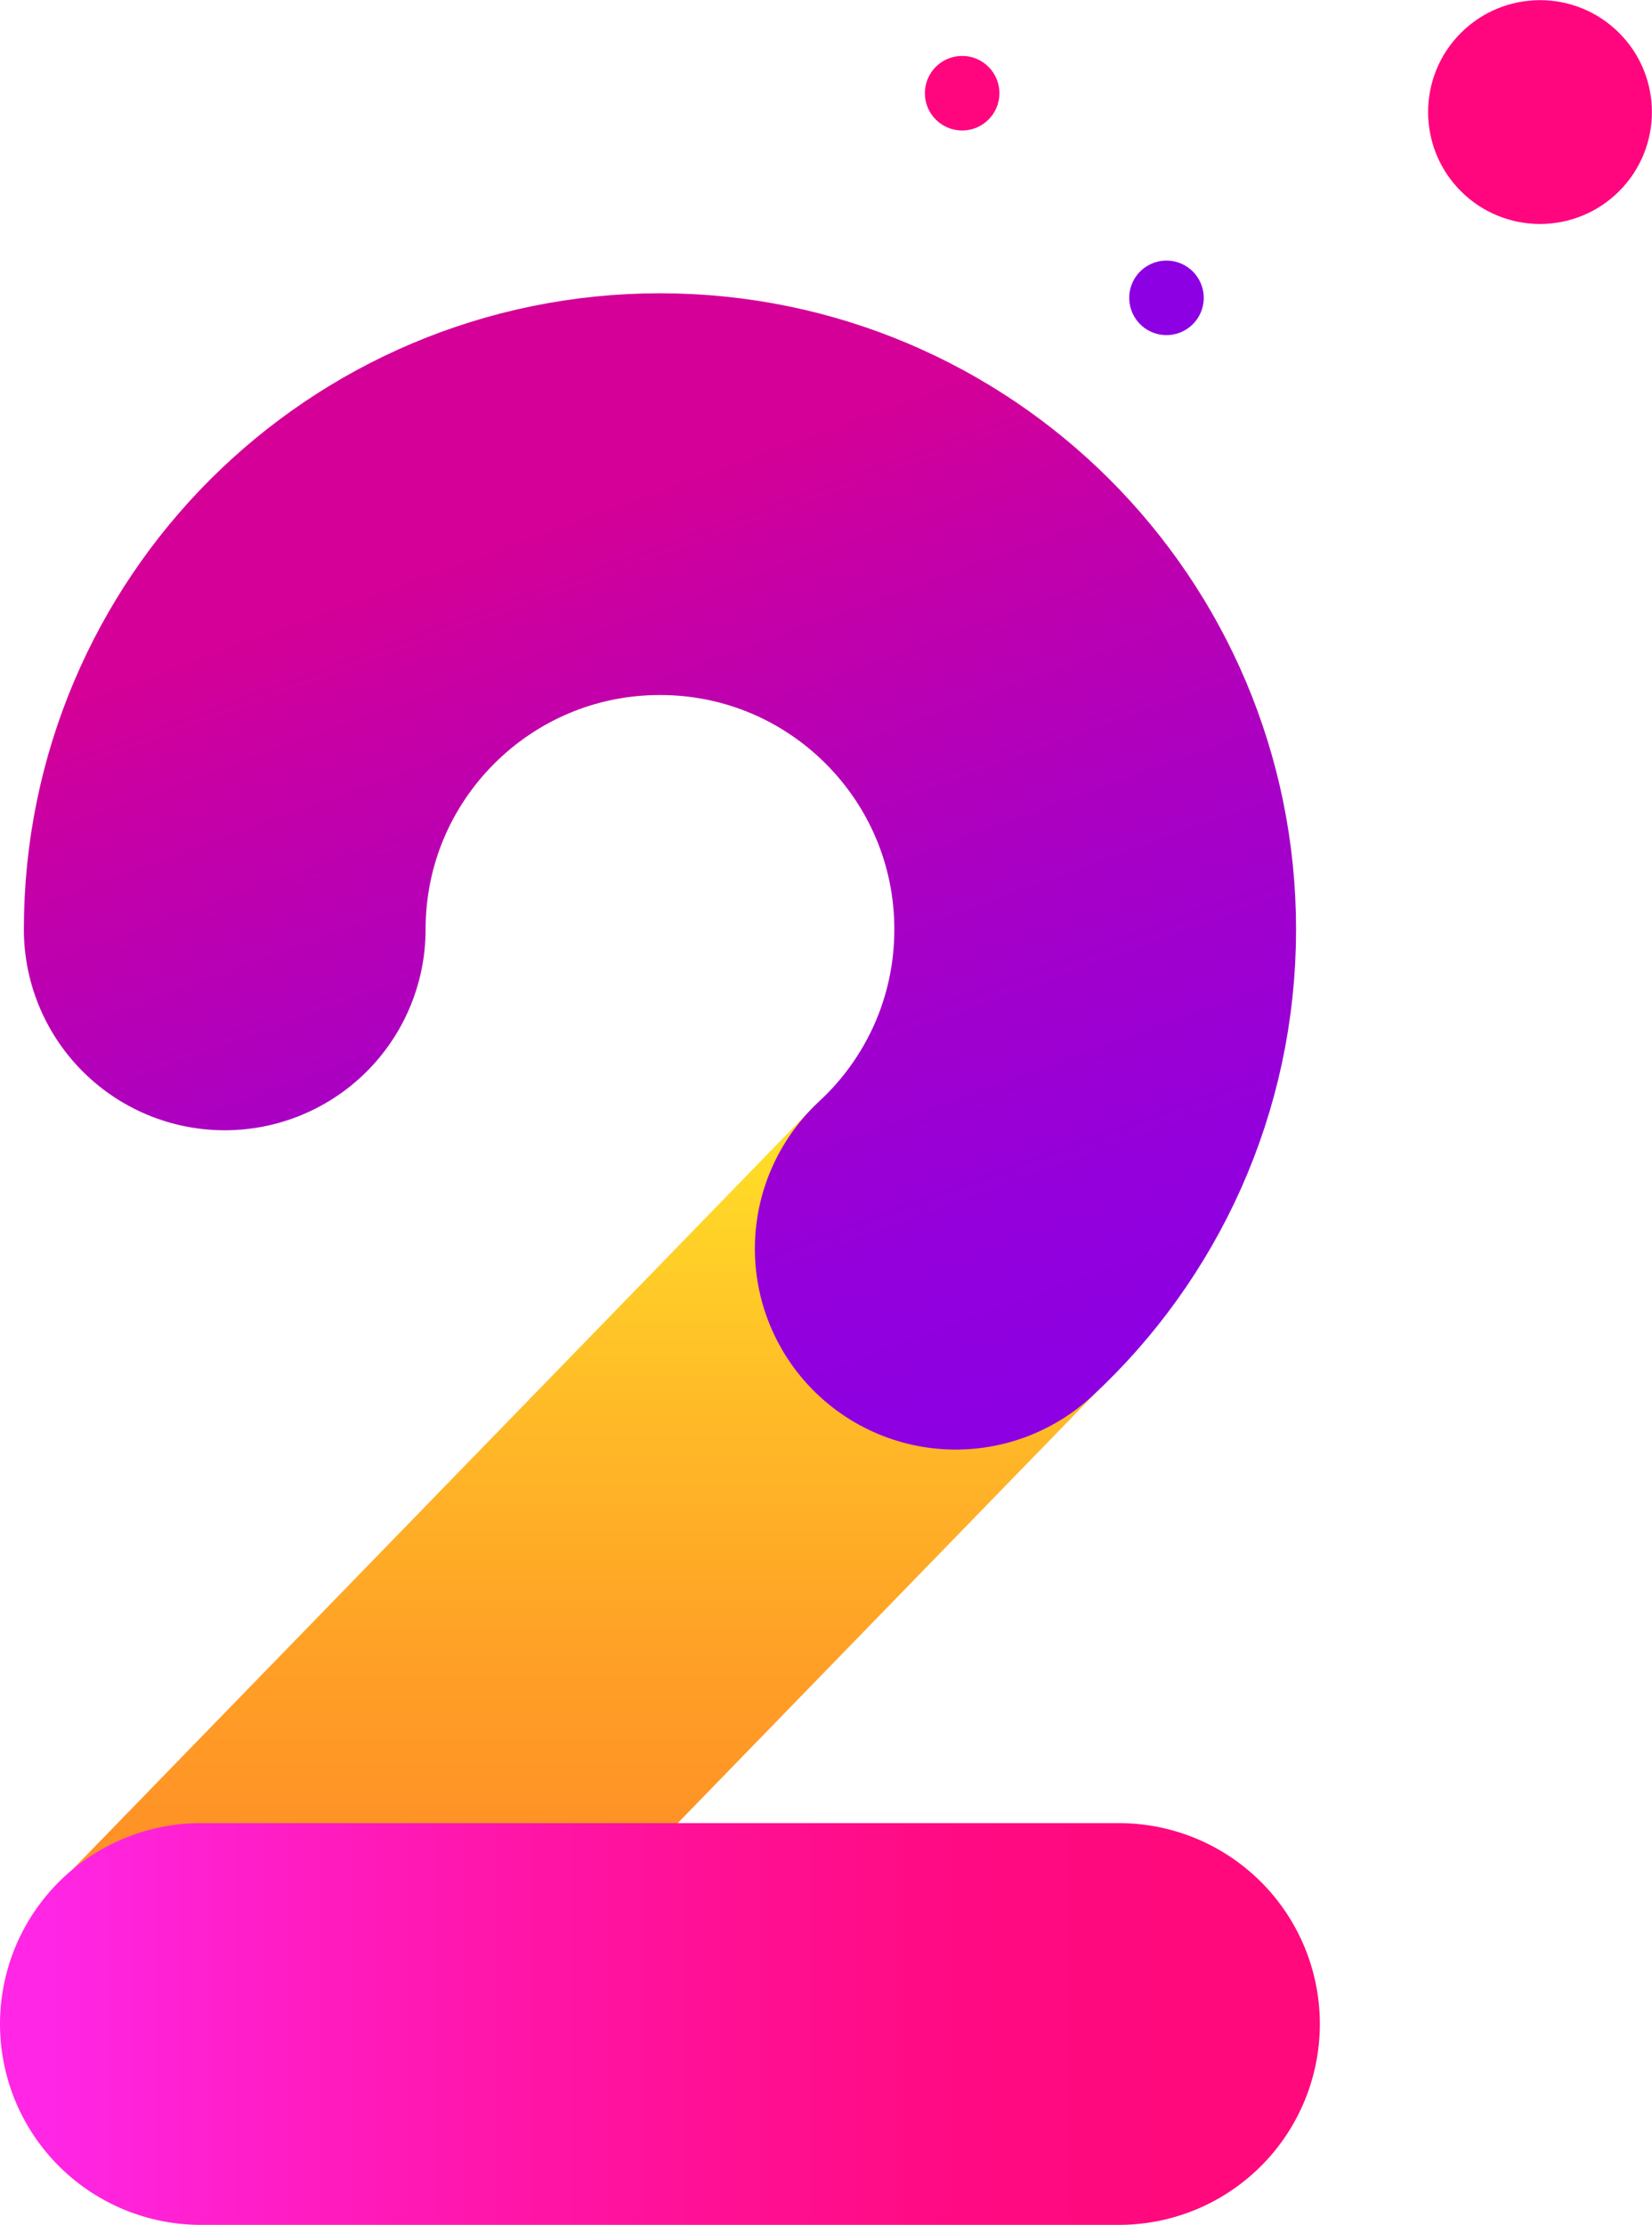
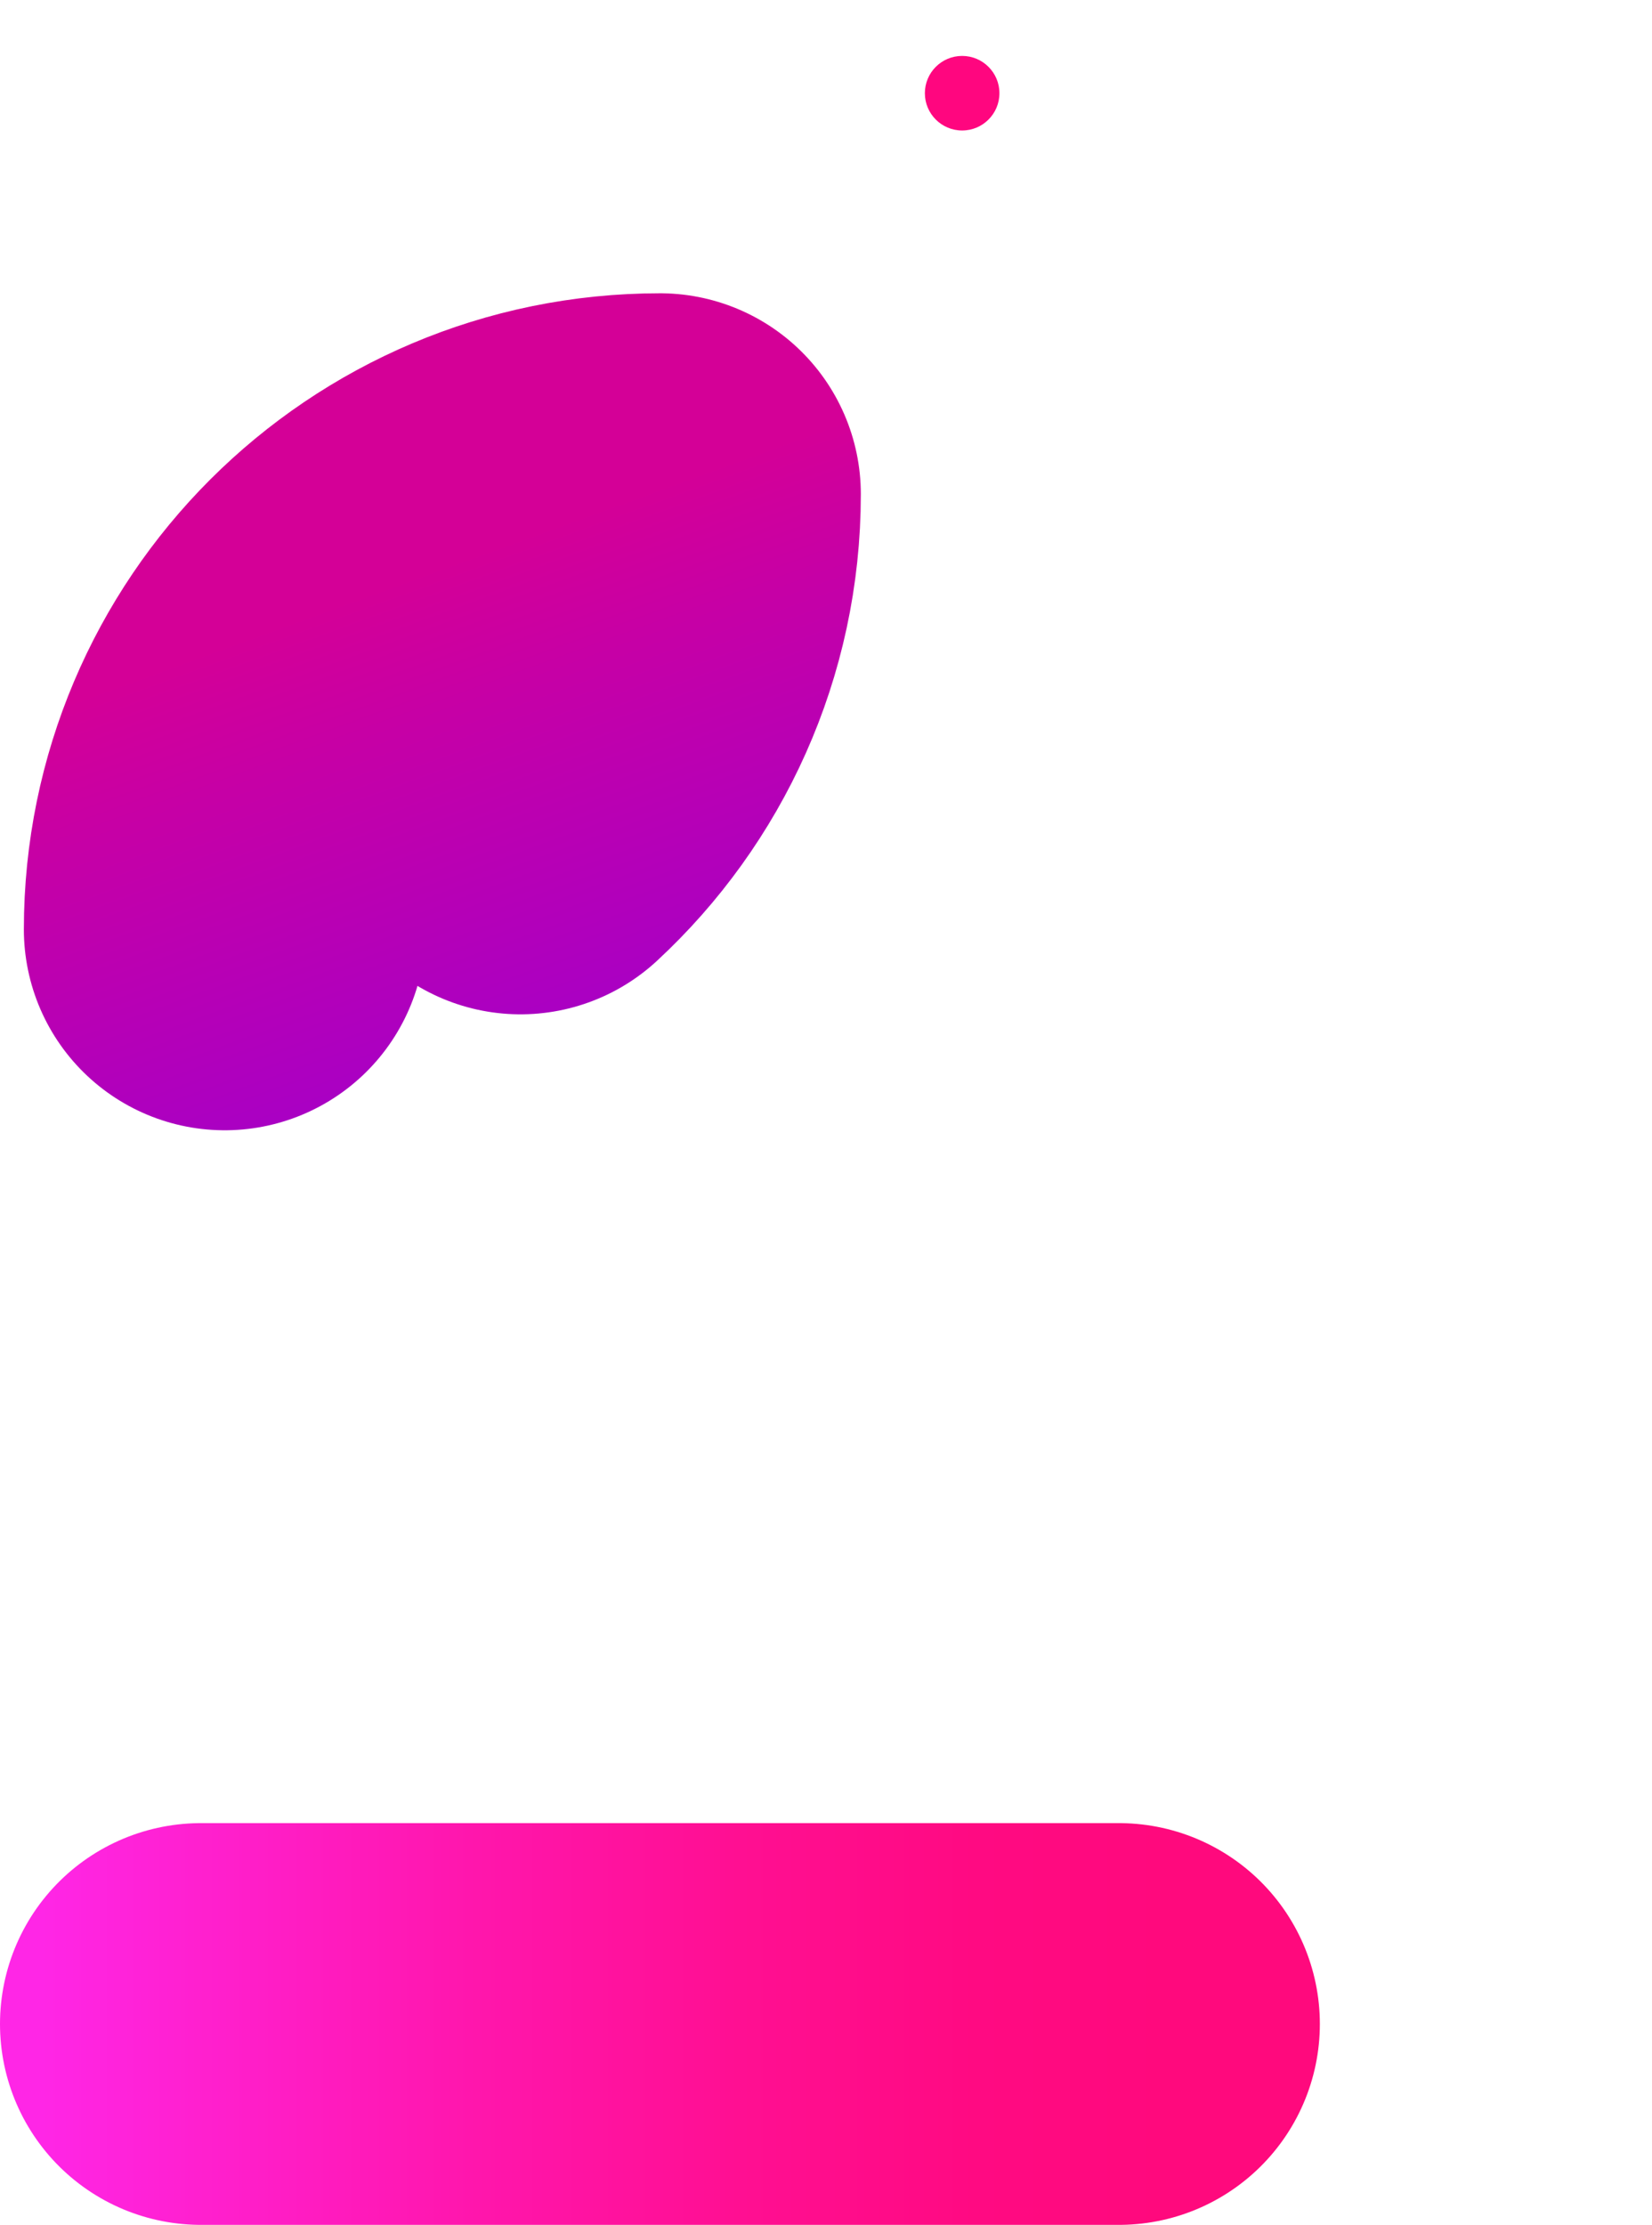
<svg xmlns="http://www.w3.org/2000/svg" version="1.1" x="0px" y="0px" viewBox="0 0 205.61 276.9" enable-background="new 0 0 205.61 276.9" xml:space="preserve">
  <linearGradient id="NUMBER-02-GRADIENT" gradientUnits="userSpaceOnUse" x1="72.338" y1="130.414" x2="72.338" y2="276.362">
    <stop offset="0.092" style="stop-color:#FFDC27" />
    <stop offset="0.31" style="stop-color:#FFBA27" />
    <stop offset="0.539" style="stop-color:#FF9E26" />
    <stop offset="0.739" style="stop-color:#FF8C26" />
    <stop offset="0.885" style="stop-color:#FF8626" />
  </linearGradient>
-   <line fill="none" stroke="url(#NUMBER-02-GRADIENT)" stroke-width="50" stroke-linecap="round" stroke-linejoin="round" stroke-miterlimit="10" x1="118.95" y1="155.41" x2="25.73" y2="251.36" />
  <linearGradient id="SVGID_00000021818162815050135300000008369960776801964473_" gradientUnits="userSpaceOnUse" x1="141.507" y1="146.061" x2="141.507" y2="310.33" gradientTransform="matrix(6.123234e-17 1 -1 6.123234e-17 310.33 110.392)">
    <stop offset="0.118" style="stop-color:#FF097D" />
    <stop offset="0.261" style="stop-color:#FF0A82" />
    <stop offset="0.44" style="stop-color:#FF0F92" />
    <stop offset="0.639" style="stop-color:#FF16AC" />
    <stop offset="0.85" style="stop-color:#FF20CF" />
    <stop offset="0.968" style="stop-color:#FF26E6" />
  </linearGradient>
  <line fill="none" stroke="url(#SVGID_00000021818162815050135300000008369960776801964473_)" stroke-width="50" stroke-linecap="round" stroke-linejoin="round" stroke-miterlimit="10" x1="139.27" y1="251.9" x2="25" y2="251.9" />
  <linearGradient id="SVGID_00000139260897317920132620000004198123951518141088_" gradientUnits="userSpaceOnUse" x1="56.594" y1="40.706" x2="109.304" y2="185.527">
    <stop offset="0.177" style="stop-color:#D40097" />
    <stop offset="0.291" style="stop-color:#C600A6" />
    <stop offset="0.588" style="stop-color:#A600C7" />
    <stop offset="0.835" style="stop-color:#9300DC" />
    <stop offset="1" style="stop-color:#8C00E3" />
  </linearGradient>
-   <path fill="none" stroke="url(#SVGID_00000139260897317920132620000004198123951518141088_)" stroke-width="50" stroke-linecap="round" stroke-linejoin="round" stroke-miterlimit="10" d="  M27.97,115.67c0-29.92,24.25-54.17,54.17-54.17s54.17,24.25,54.17,54.17c0,15.7-6.68,29.85-17.36,39.74" />
-   <ellipse transform="matrix(0.707 -0.707 0.707 0.707 46.298 139.624)" fill="#FF067F" cx="191.69" cy="13.93" rx="13.93" ry="13.93" />
+   <path fill="none" stroke="url(#SVGID_00000139260897317920132620000004198123951518141088_)" stroke-width="50" stroke-linecap="round" stroke-linejoin="round" stroke-miterlimit="10" d="  M27.97,115.67c0-29.92,24.25-54.17,54.17-54.17c0,15.7-6.68,29.85-17.36,39.74" />
  <circle fill="#FF067F" cx="119.75" cy="11.6" r="4.64" />
-   <ellipse transform="matrix(0.901 -0.433 0.433 0.901 -1.766 66.509)" fill="#8C00E3" cx="145.25" cy="37.13" rx="4.64" ry="4.64" />
</svg>